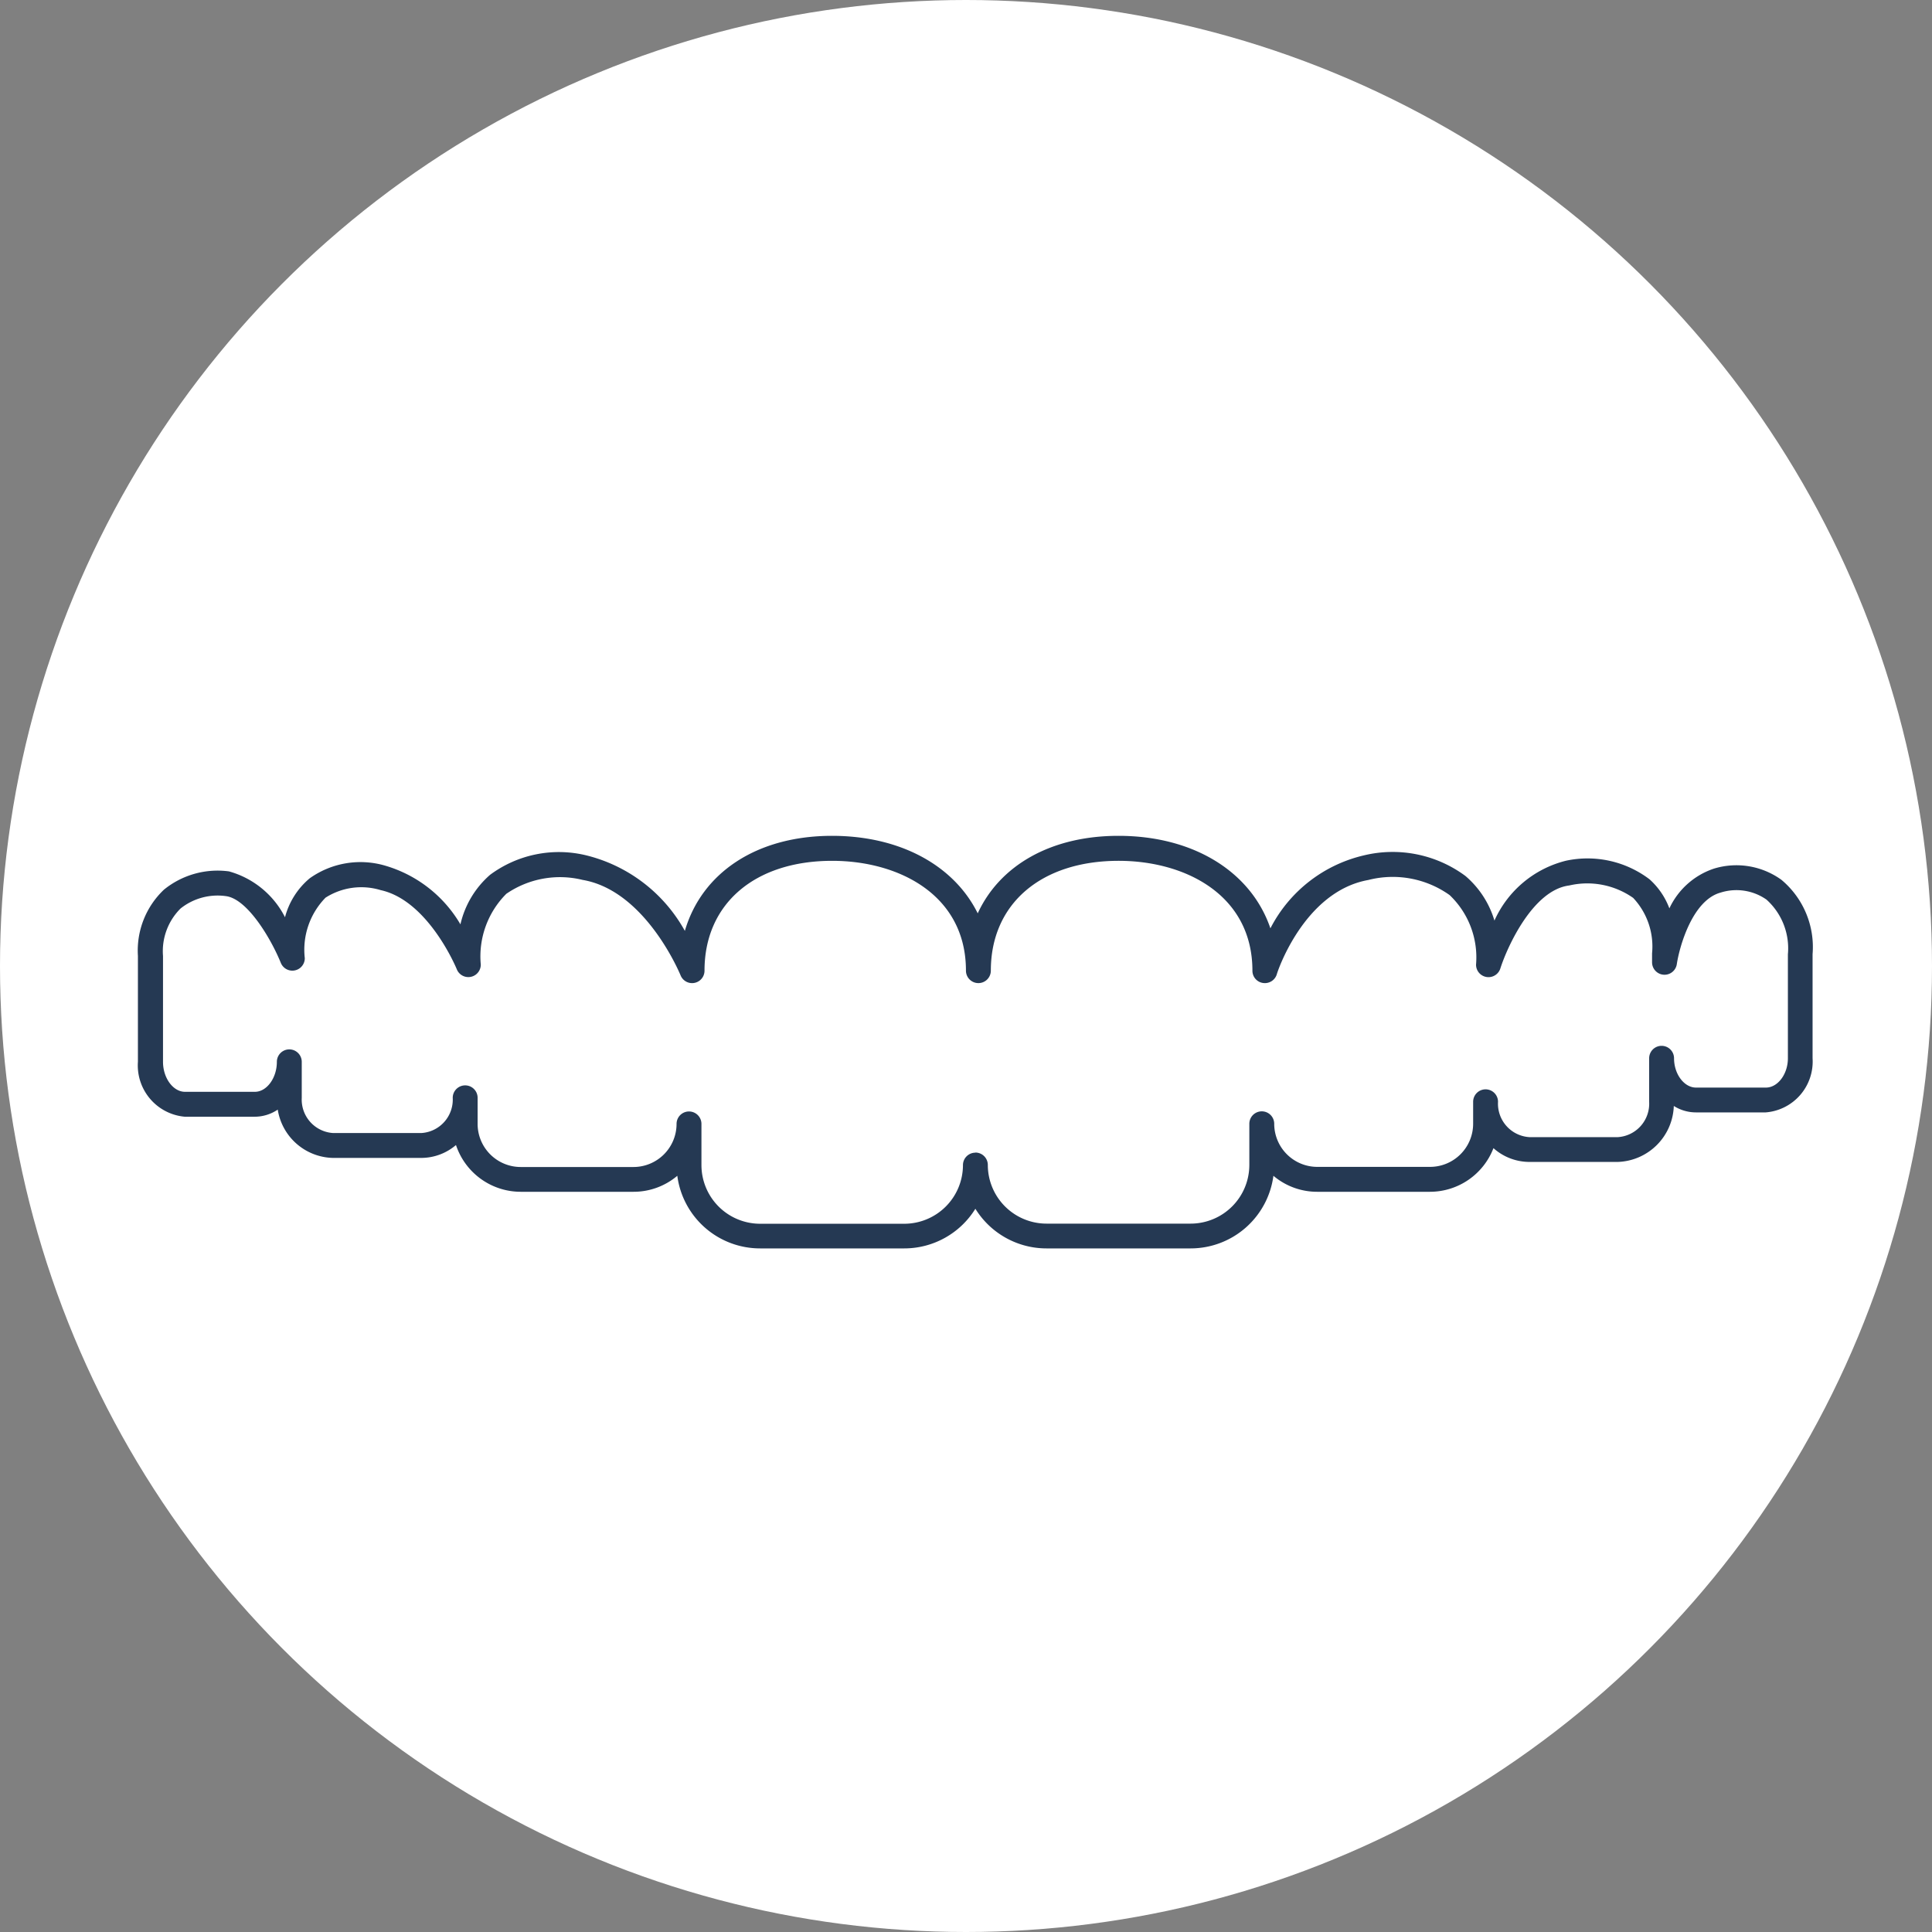
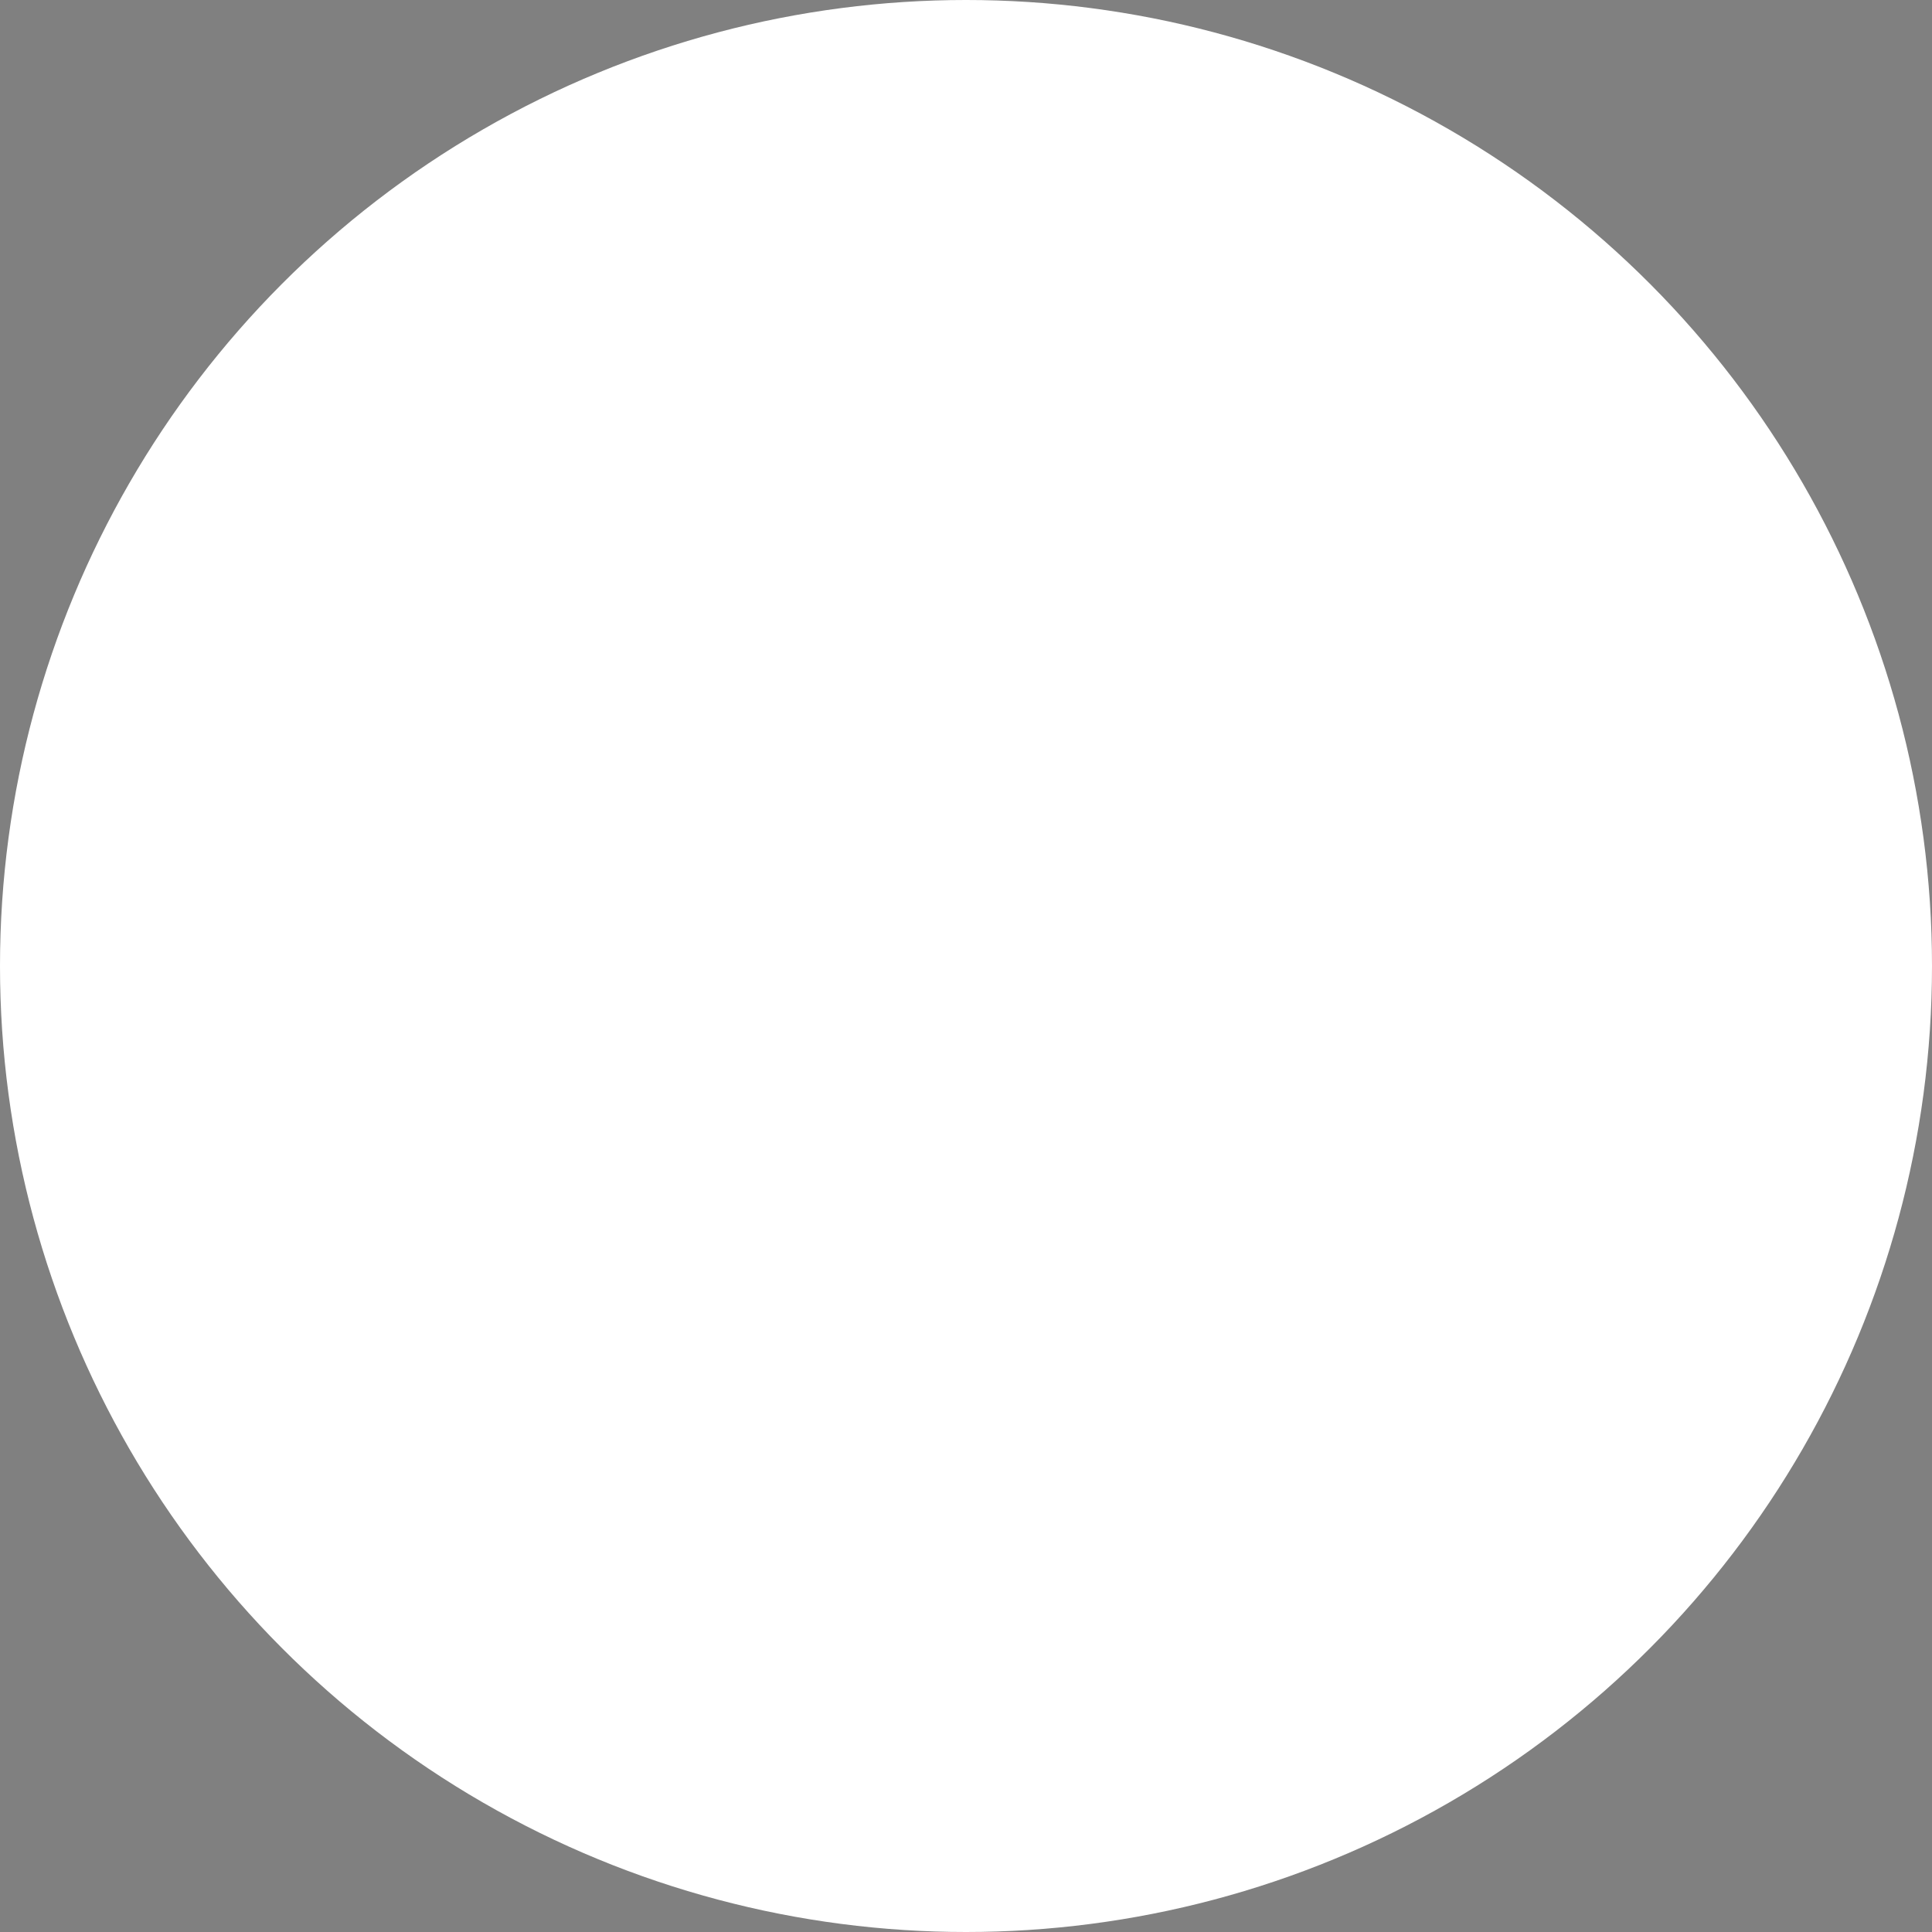
<svg xmlns="http://www.w3.org/2000/svg" width="75" height="75">
  <rect width="100%" height="100%" fill="#808080" stroke="none" />
  <g data-name="Group 2074" transform="translate(15562 -13080)">
    <circle data-name="Ellipse 286" cx="37.5" cy="37.5" r="37.5" transform="translate(-15562 13080)" fill="#fff" />
-     <path data-name="Path 1310" d="M-15515.777 13128.463h-5.6a3.247 3.247 0 0 1-2.759-1.539 3.247 3.247 0 0 1-2.759 1.539h-5.6a3.24 3.24 0 0 1-3.212-2.819 2.626 2.626 0 0 1-1.7.621h-4.383a2.649 2.649 0 0 1-2.509-1.815 2.081 2.081 0 0 1-1.341.5h-3.444a2.221 2.221 0 0 1-2.134-1.875 1.6 1.6 0 0 1-.9.276h-2.709a2 2 0 0 1-1.819-2.135v-4.109a3.253 3.253 0 0 1 1.01-2.57 3.3 3.3 0 0 1 2.525-.71 3.487 3.487 0 0 1 2.175 1.78 2.944 2.944 0 0 1 .961-1.513 3.4 3.4 0 0 1 2.949-.483 5.012 5.012 0 0 1 2.9 2.272 3.618 3.618 0 0 1 1.151-1.923 4.484 4.484 0 0 1 3.739-.754 6.02 6.02 0 0 1 3.822 2.931c.66-2.259 2.79-3.69 5.713-3.69 2.669 0 4.747 1.168 5.656 3.009.858-1.862 2.841-3.009 5.462-3.009 2.94 0 5.16 1.414 5.9 3.591a5.477 5.477 0 0 1 3.627-2.832 4.746 4.746 0 0 1 3.945.8 3.641 3.641 0 0 1 1.125 1.731 4.138 4.138 0 0 1 2.777-2.324 3.981 3.981 0 0 1 3.242.72 2.854 2.854 0 0 1 .772 1.13 2.933 2.933 0 0 1 1.729-1.543 2.982 2.982 0 0 1 2.621.435 3.4 3.4 0 0 1 1.209 2.888v4.04a1.979 1.979 0 0 1-1.819 2.1h-2.71a1.608 1.608 0 0 1-.858-.25 2.25 2.25 0 0 1-2.173 2.173h-3.44a2.1 2.1 0 0 1-1.388-.535 2.644 2.644 0 0 1-2.462 1.694h-4.38a2.626 2.626 0 0 1-1.7-.621 3.243 3.243 0 0 1-3.212 2.819Zm-8.359-3.721a.482.482 0 0 1 .483.483 2.28 2.28 0 0 0 2.276 2.276h5.6a2.28 2.28 0 0 0 2.276-2.276v-1.6a.483.483 0 0 1 .966 0 1.674 1.674 0 0 0 1.673 1.673h4.376a1.674 1.674 0 0 0 1.673-1.673v-.854a.483.483 0 1 1 .966 0 1.3 1.3 0 0 0 1.211 1.372h3.445a1.3 1.3 0 0 0 1.211-1.367v-1.694a.483.483 0 1 1 .966 0c0 .616.392 1.138.854 1.138h2.712c.461 0 .854-.522.854-1.138v-4.039a2.544 2.544 0 0 0-.832-2.121 2.035 2.035 0 0 0-1.78-.272c-1.1.3-1.6 2.108-1.7 2.776a.483.483 0 0 1-.961-.069v-.349a2.753 2.753 0 0 0-.733-2.151 3.1 3.1 0 0 0-2.483-.483c-1.41.177-2.406 2.384-2.673 3.22a.483.483 0 0 1-.944-.147 3.338 3.338 0 0 0-1.026-2.7 3.812 3.812 0 0 0-3.156-.586c-2.519.45-3.554 3.632-3.554 3.666a.484.484 0 0 1-.535.332.479.479 0 0 1-.41-.479c-.003-2.943-2.611-4.263-5.193-4.263-3.014 0-4.962 1.673-4.962 4.264a.483.483 0 1 1-.966 0c0-2.944-2.609-4.264-5.191-4.264-3.013 0-4.958 1.673-4.958 4.264a.482.482 0 0 1-.931.177c-.013-.03-1.345-3.281-3.8-3.7a3.676 3.676 0 0 0-2.962.539 3.437 3.437 0 0 0-.992 2.75.483.483 0 0 1-.931.181c-.009-.026-1.1-2.669-2.957-3.074a2.579 2.579 0 0 0-2.138.293 2.891 2.891 0 0 0-.806 2.35.483.483 0 0 1-.931.181c-.382-.941-1.296-2.482-2.128-2.59a2.311 2.311 0 0 0-1.763.479 2.336 2.336 0 0 0-.682 1.845v4.108c0 .629.392 1.164.854 1.164h2.712c.461 0 .854-.535.854-1.164a.483.483 0 1 1 .966 0v1.4a1.3 1.3 0 0 0 1.21 1.364h3.44a1.3 1.3 0 0 0 1.211-1.367.483.483 0 1 1 .966 0v1.013a1.674 1.674 0 0 0 1.673 1.673h4.376a1.674 1.674 0 0 0 1.674-1.673.483.483 0 1 1 .966 0v1.6a2.28 2.28 0 0 0 2.276 2.276h5.6a2.28 2.28 0 0 0 2.276-2.276.482.482 0 0 1 .483-.483Z" fill="#253953" />
  </g>
</svg>